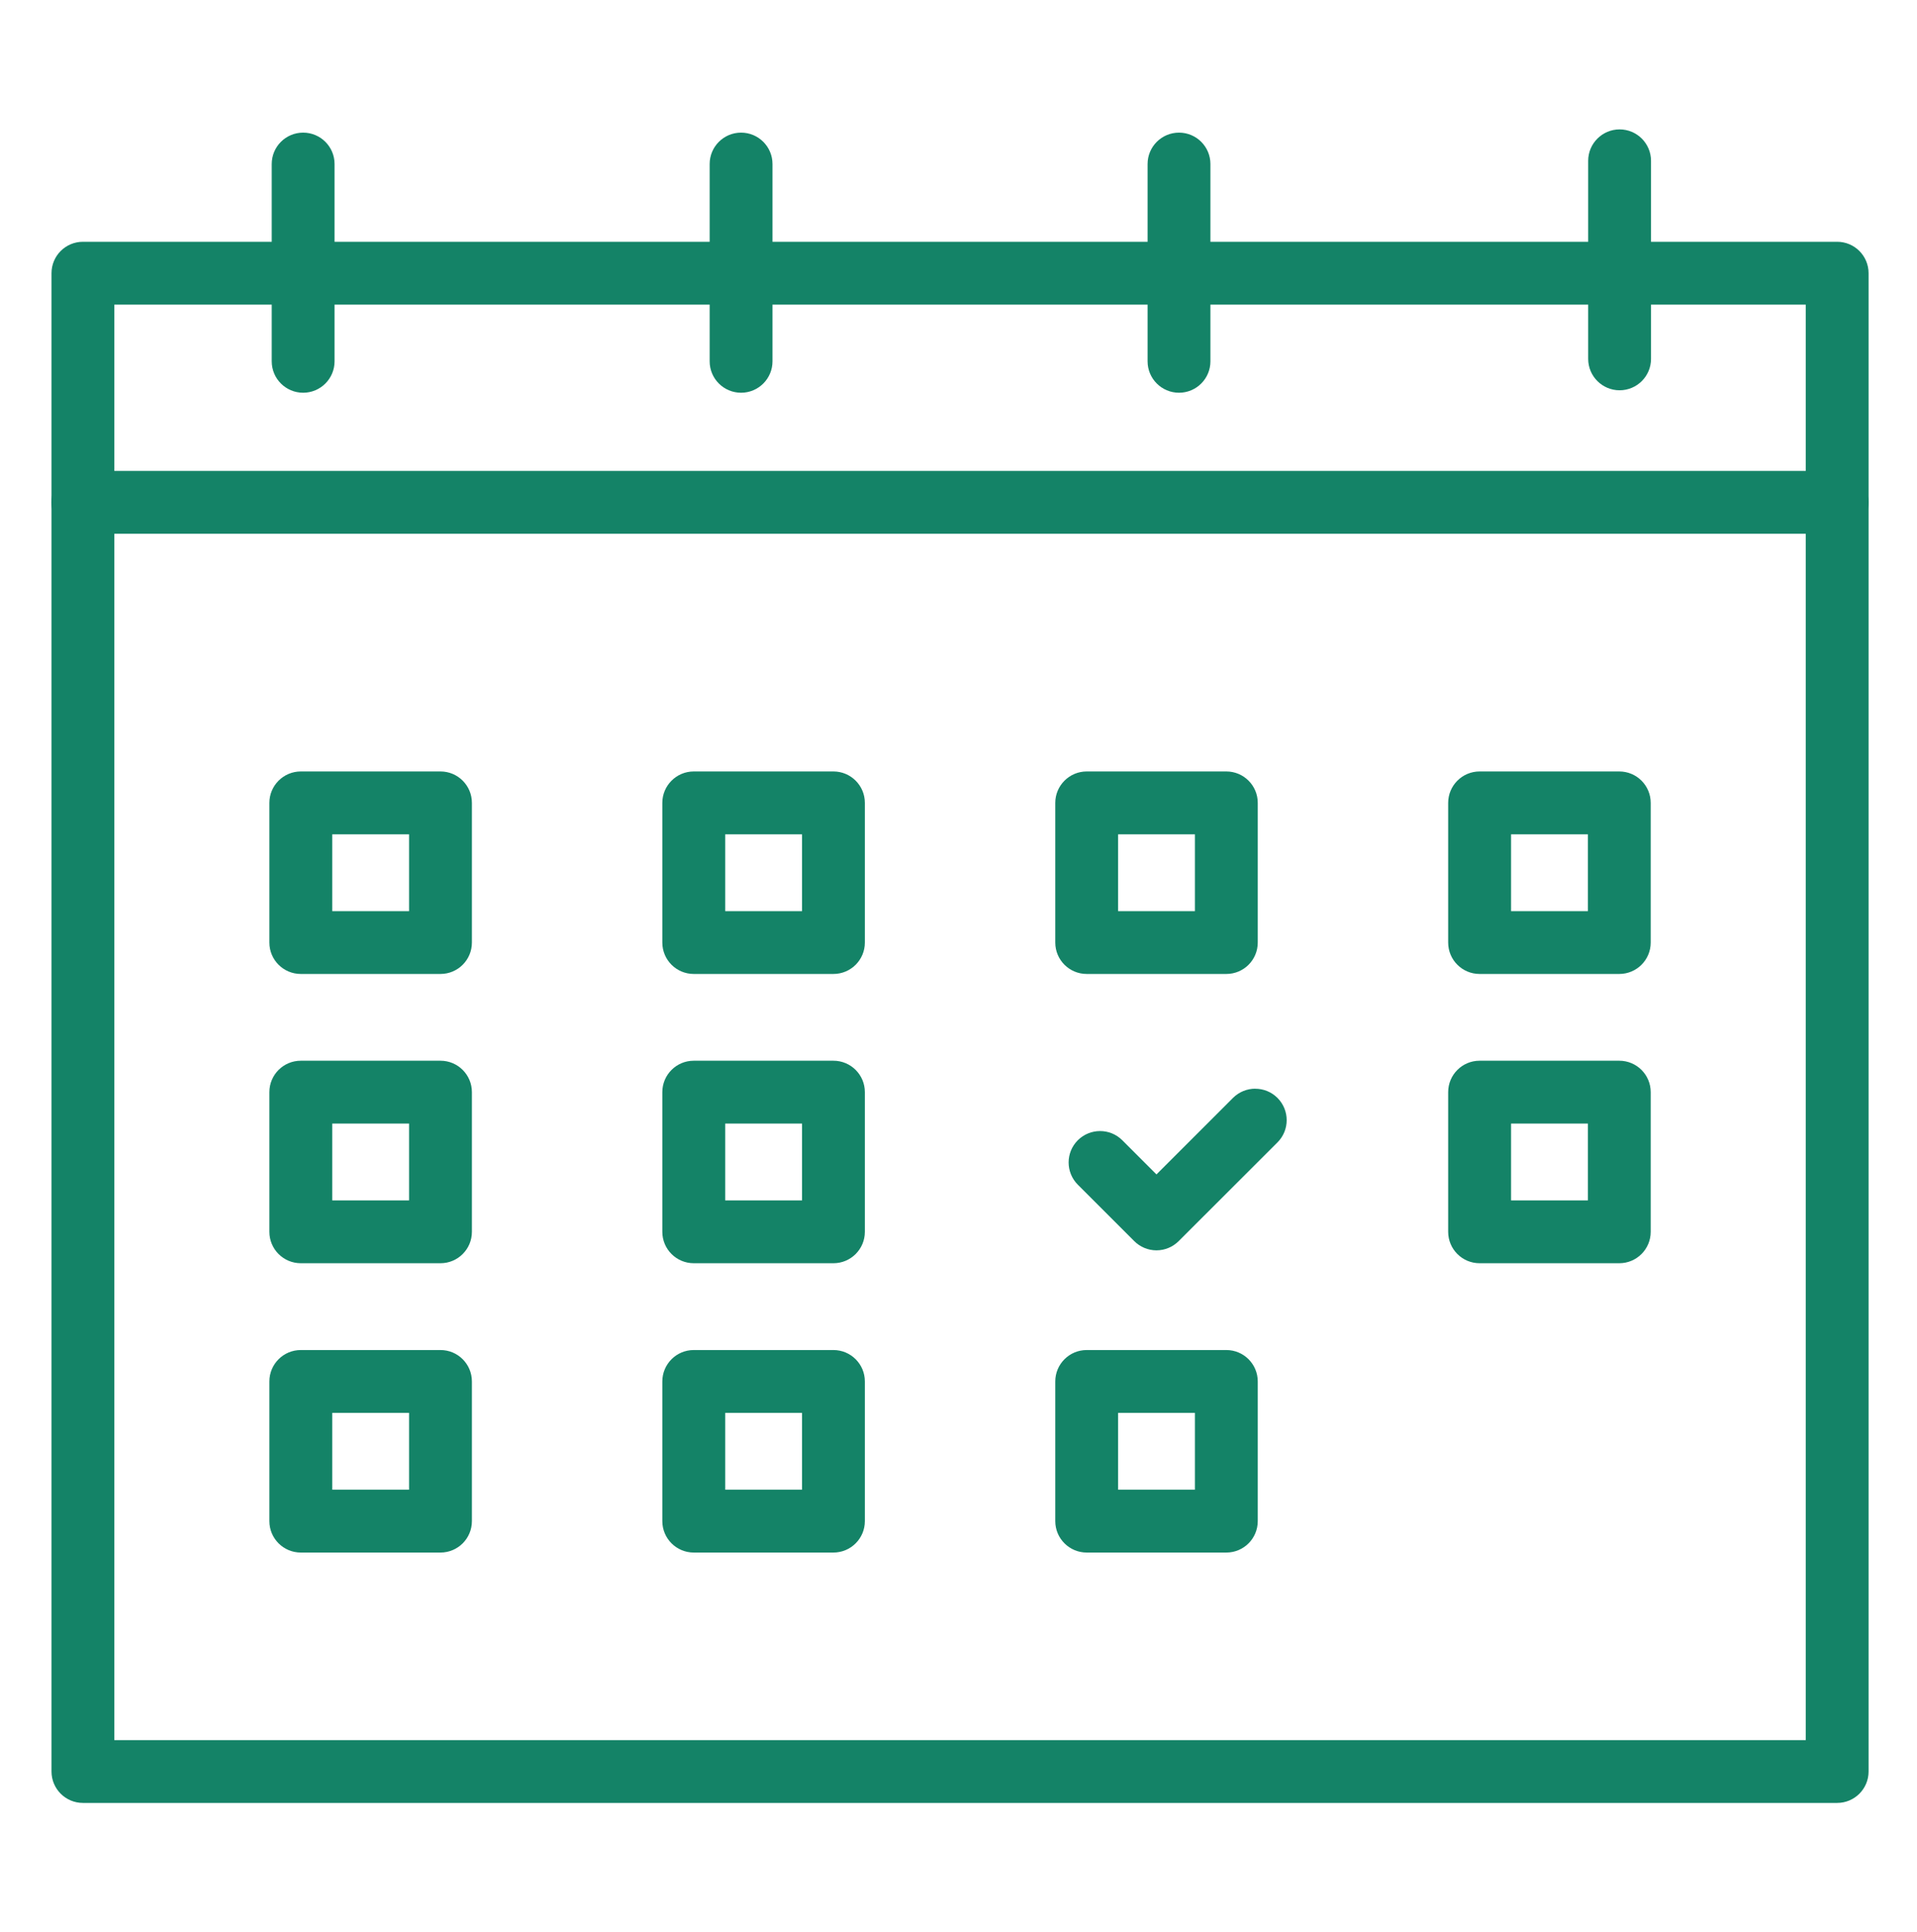
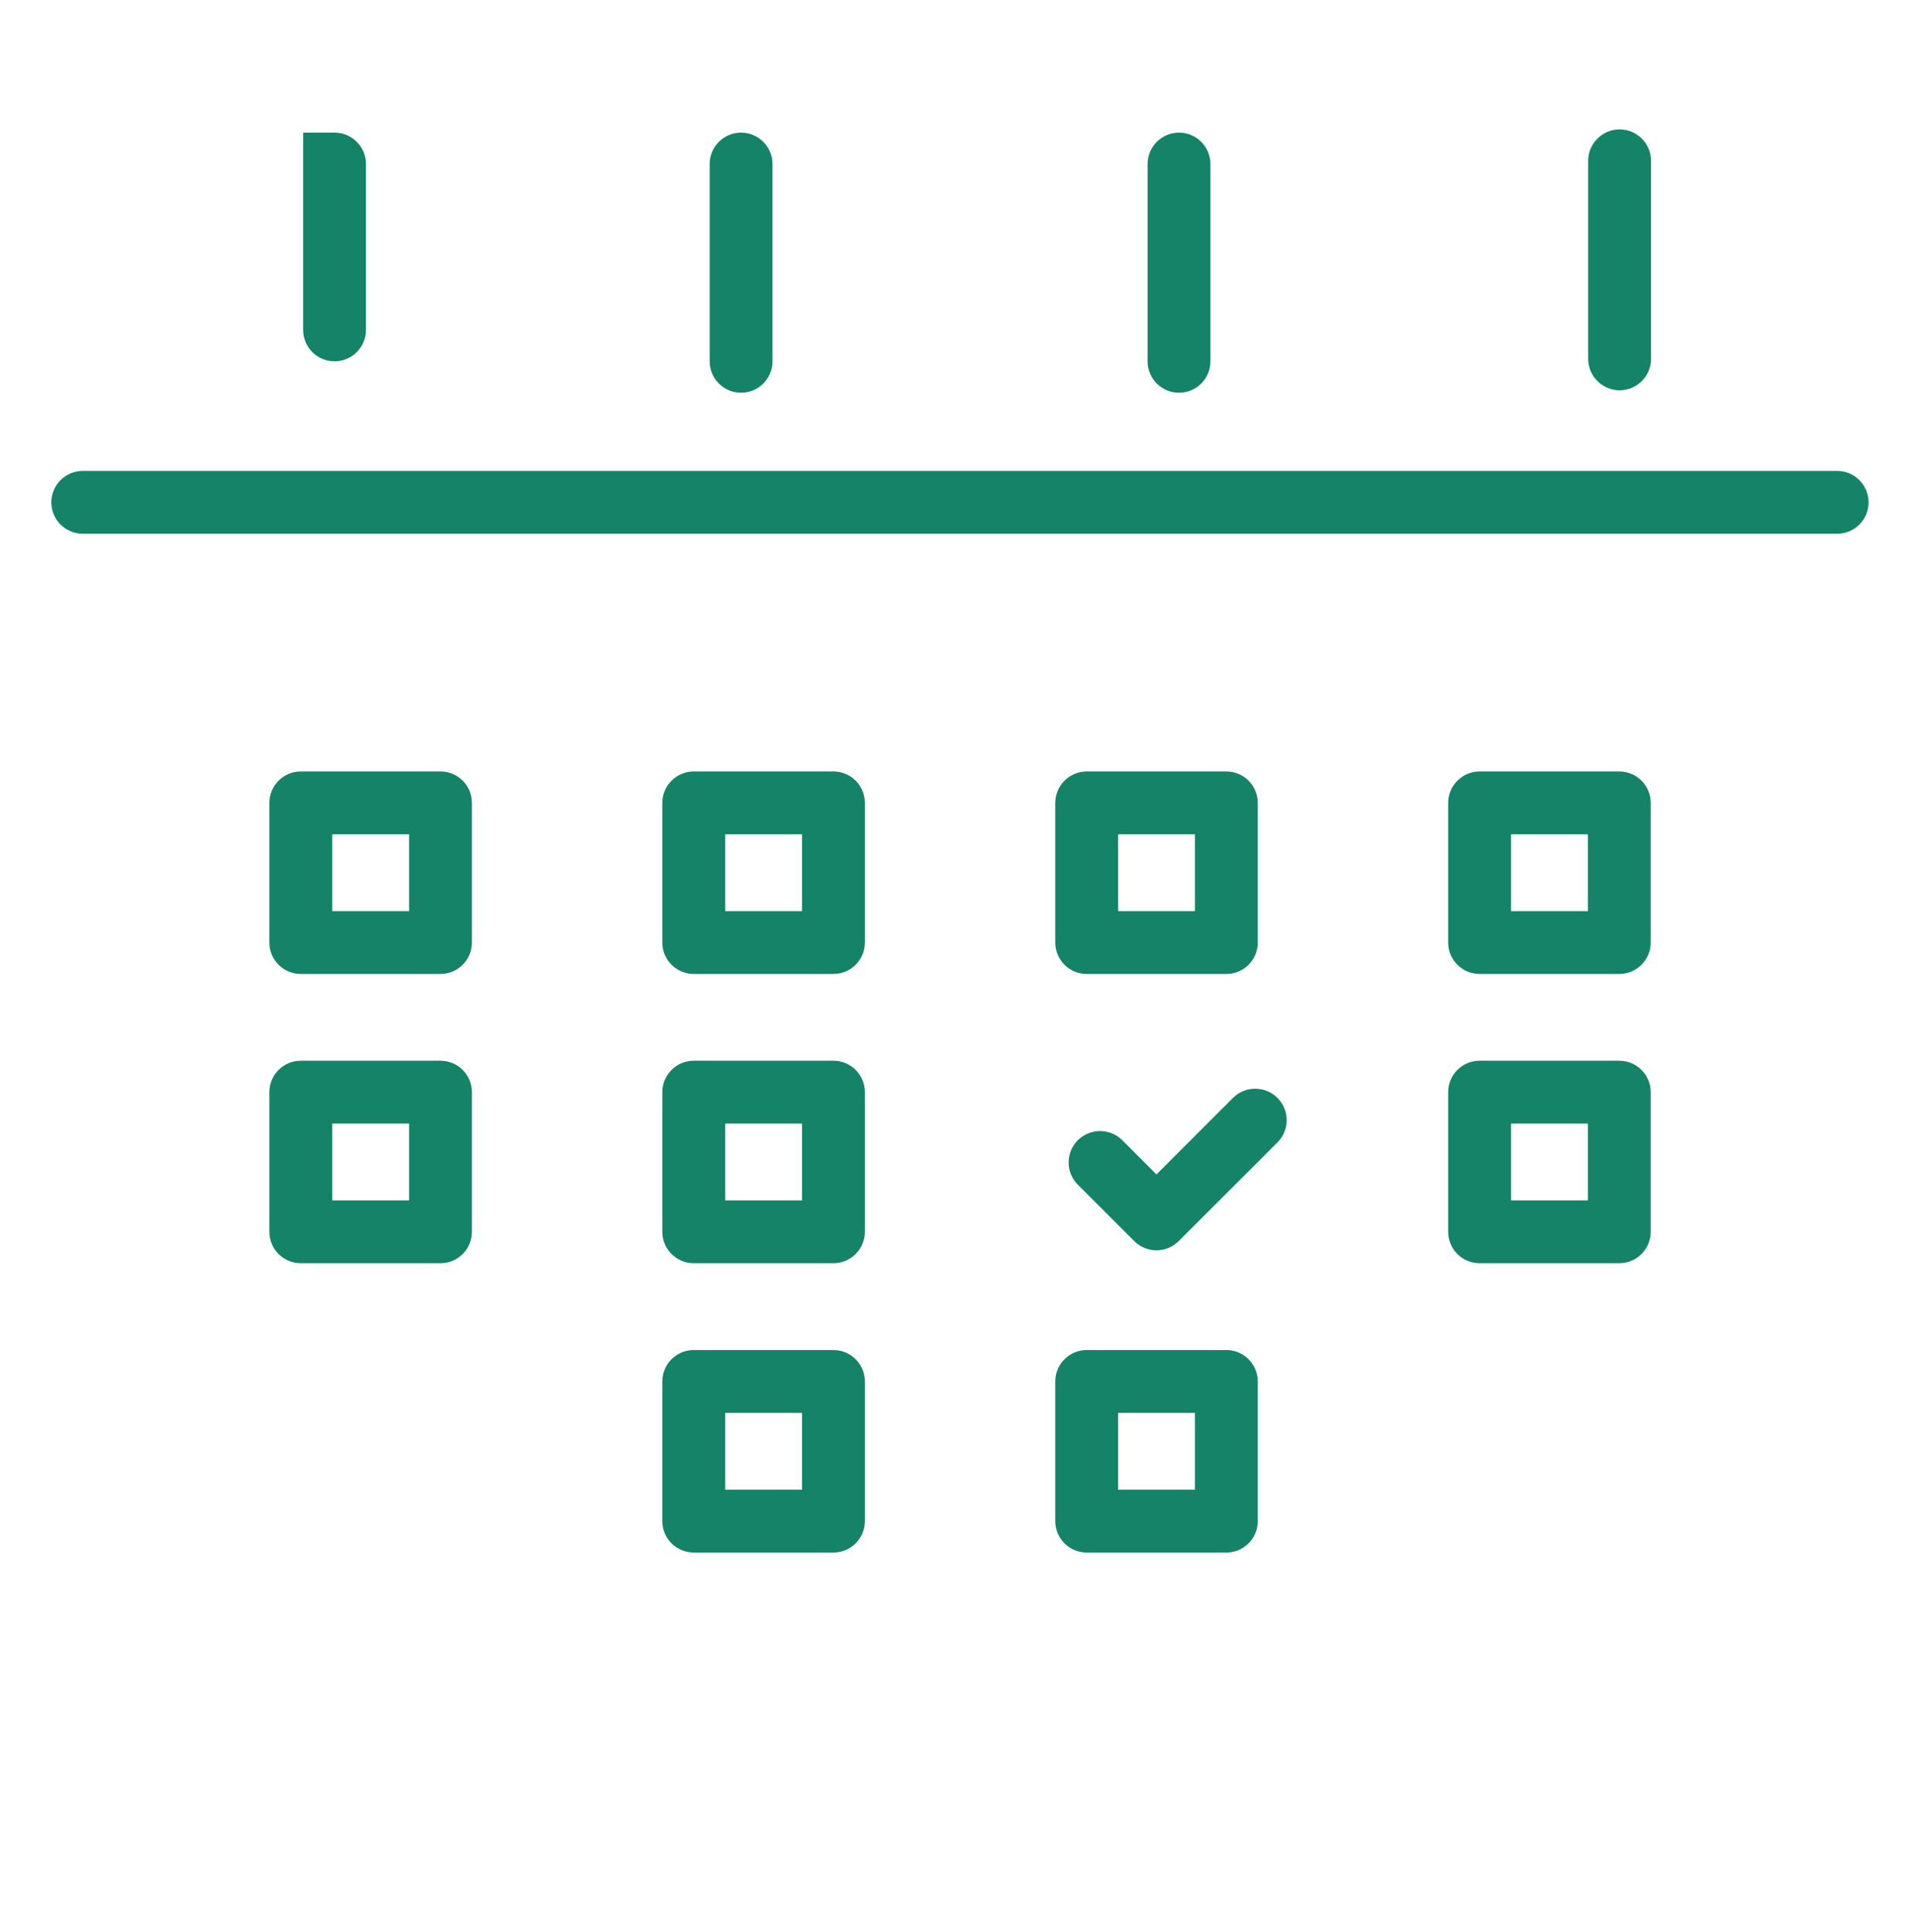
<svg xmlns="http://www.w3.org/2000/svg" id="Layer_55" data-name="Layer 55" viewBox="0 0 367.35 370.35">
  <defs>
    <style>
      .cls-1 {
        fill: #148367;
      }
    </style>
  </defs>
-   <path class="cls-1" d="m352.05,46.34H15.89c-3.32,0-6.02,2.69-6.02,6.02v287.17c0,3.33,2.7,6.02,6.02,6.02h336.16c3.32,0,6.02-2.69,6.02-6.02V52.36c0-3.33-2.7-6.02-6.02-6.02h0ZM21.91,333.51V58.38h324.12v275.13H21.91Z" />
  <path class="cls-1" d="m352.05,90.26H15.86c-3.32,0-6.02,2.69-6.02,6.02s2.7,6.02,6.02,6.02h336.19c3.32,0,6.02-2.69,6.02-6.02s-2.7-6.02-6.02-6.02h0Z" />
-   <path class="cls-1" d="m58.09,25.42c-3.32,0-6.02,2.69-6.02,6.02v37.81c0,3.33,2.7,6.02,6.02,6.02s6.02-2.69,6.02-6.02V31.44c0-3.33-2.7-6.02-6.02-6.02h0Z" />
+   <path class="cls-1" d="m58.09,25.42v37.81c0,3.33,2.7,6.02,6.02,6.02s6.02-2.69,6.02-6.02V31.44c0-3.33-2.7-6.02-6.02-6.02h0Z" />
  <path class="cls-1" d="m142.01,25.42c-3.32,0-6.02,2.69-6.02,6.02v37.81c0,3.33,2.7,6.02,6.02,6.02s6.02-2.69,6.02-6.02V31.44c0-3.33-2.7-6.02-6.02-6.02h0Z" />
  <path class="cls-1" d="m225.93,25.42c-3.32,0-6.02,2.69-6.02,6.02v37.81c0,3.33,2.7,6.02,6.02,6.02s6.02-2.69,6.02-6.02V31.44c0-3.33-2.7-6.02-6.02-6.02h0Z" />
  <path class="cls-1" d="m310.36,24.8c-3.32,0-6.02,2.7-6.02,6.02v37.96c0,3.33,2.7,6.02,6.02,6.02s6.02-2.69,6.02-6.02V30.82c0-3.32-2.7-6.02-6.02-6.02h0Z" />
  <g>
    <path class="cls-1" d="m84.41,147.86h-26.77c-3.32,0-6.02,2.7-6.02,6.02v26.77c0,3.33,2.7,6.02,6.02,6.02h26.77c3.32,0,6.02-2.69,6.02-6.02v-26.77c0-3.33-2.7-6.02-6.02-6.02h0Zm-20.74,26.77v-14.72h14.72v14.72h-14.72Z" />
    <path class="cls-1" d="m159.71,147.86h-26.77c-3.32,0-6.02,2.7-6.02,6.02v26.77c0,3.33,2.7,6.02,6.02,6.02h26.77c3.32,0,6.02-2.69,6.02-6.02v-26.77c0-3.33-2.7-6.02-6.02-6.02h0Zm-20.74,26.77v-14.72h14.72v14.72h-14.72Z" />
    <path class="cls-1" d="m235,147.86h-26.76c-3.32,0-6.02,2.7-6.02,6.02v26.77c0,3.33,2.7,6.02,6.02,6.02h26.76c3.33,0,6.02-2.69,6.02-6.02v-26.77c0-3.33-2.7-6.02-6.02-6.02h0Zm-20.74,26.77v-14.72h14.72v14.72h-14.72Z" />
    <path class="cls-1" d="m310.3,147.86h-26.77c-3.32,0-6.02,2.7-6.02,6.02v26.77c0,3.33,2.7,6.02,6.02,6.02h26.77c3.32,0,6.02-2.69,6.02-6.02v-26.77c0-3.33-2.7-6.02-6.02-6.02h0Zm-20.74,26.77v-14.72h14.72v14.72h-14.72Z" />
    <path class="cls-1" d="m84.41,203.3h-26.77c-3.32,0-6.02,2.69-6.02,6.02v26.77c0,3.33,2.7,6.02,6.02,6.02h26.77c3.32,0,6.02-2.69,6.02-6.02v-26.77c0-3.33-2.7-6.02-6.02-6.02h0Zm-20.74,26.77v-14.72h14.72v14.72h-14.72Z" />
    <path class="cls-1" d="m159.71,203.3h-26.77c-3.32,0-6.02,2.69-6.02,6.02v26.77c0,3.33,2.7,6.02,6.02,6.02h26.77c3.32,0,6.02-2.69,6.02-6.02v-26.77c0-3.33-2.7-6.02-6.02-6.02h0Zm-20.74,26.77v-14.72h14.72v14.72h-14.72Z" />
    <path class="cls-1" d="m240.54,208.66c-1.54,0-3.08.59-4.26,1.76l-14.67,14.67-6.55-6.55c-1.18-1.18-2.72-1.76-4.26-1.76s-3.08.59-4.26,1.76c-2.35,2.35-2.35,6.16,0,8.52l10.81,10.81c1.13,1.13,2.66,1.77,4.26,1.77s3.13-.64,4.26-1.77l18.93-18.92c2.35-2.35,2.35-6.16,0-8.52-1.18-1.18-2.72-1.76-4.26-1.76h0Z" />
    <path class="cls-1" d="m310.3,203.3h-26.77c-3.32,0-6.02,2.69-6.02,6.02v26.77c0,3.33,2.7,6.02,6.02,6.02h26.77c3.32,0,6.02-2.69,6.02-6.02v-26.77c0-3.33-2.7-6.02-6.02-6.02h0Zm-20.74,26.77v-14.72h14.72v14.72h-14.72Z" />
-     <path class="cls-1" d="m84.41,258.75h-26.77c-3.32,0-6.02,2.69-6.02,6.02v26.77c0,3.33,2.7,6.02,6.02,6.02h26.77c3.32,0,6.02-2.69,6.02-6.02v-26.77c0-3.33-2.7-6.02-6.02-6.02h0Zm-20.74,26.76v-14.72h14.72v14.72h-14.72Z" />
    <path class="cls-1" d="m159.71,258.75h-26.77c-3.32,0-6.02,2.69-6.02,6.02v26.77c0,3.33,2.7,6.02,6.02,6.02h26.77c3.32,0,6.02-2.69,6.02-6.02v-26.77c0-3.33-2.7-6.02-6.02-6.02h0Zm-20.74,26.76v-14.72h14.72v14.72h-14.72Z" />
    <path class="cls-1" d="m235,258.75h-26.76c-3.32,0-6.02,2.69-6.02,6.02v26.77c0,3.33,2.7,6.02,6.02,6.02h26.76c3.33,0,6.02-2.69,6.02-6.02v-26.77c0-3.33-2.7-6.02-6.02-6.02h0Zm-20.74,26.76v-14.72h14.72v14.72h-14.72Z" />
  </g>
</svg>